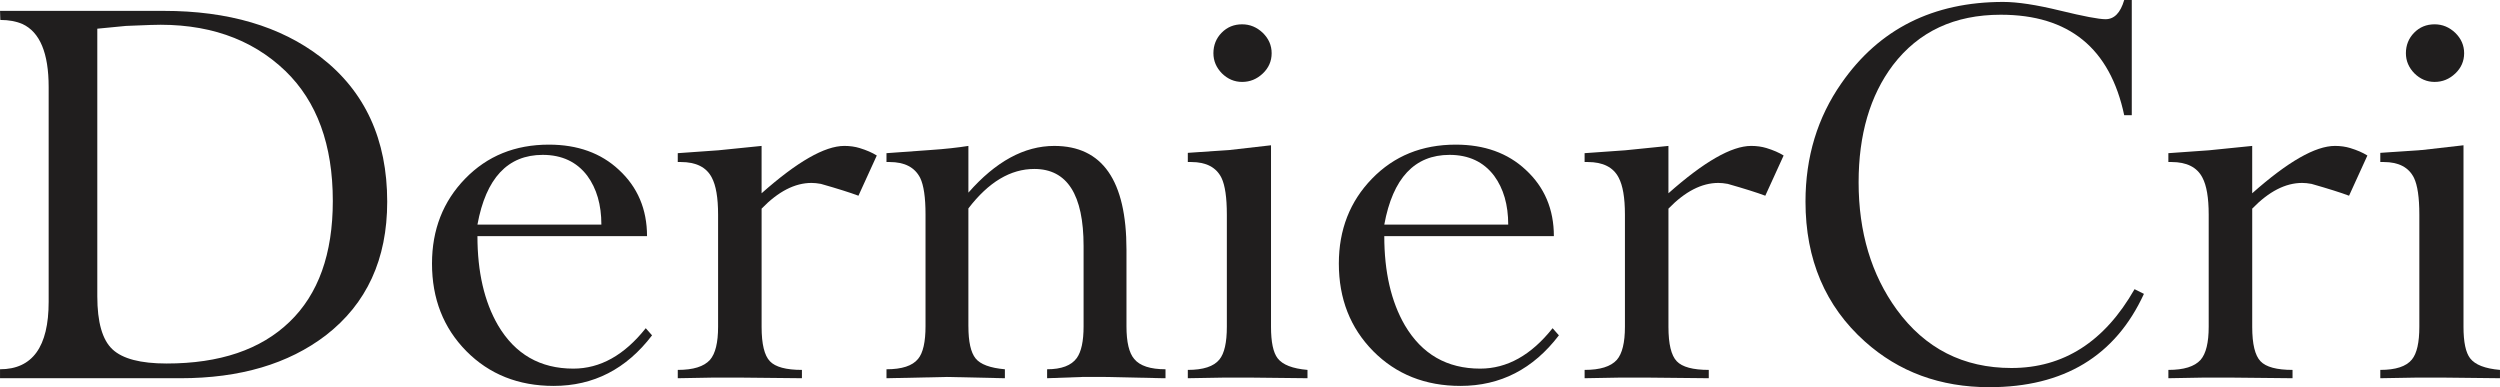
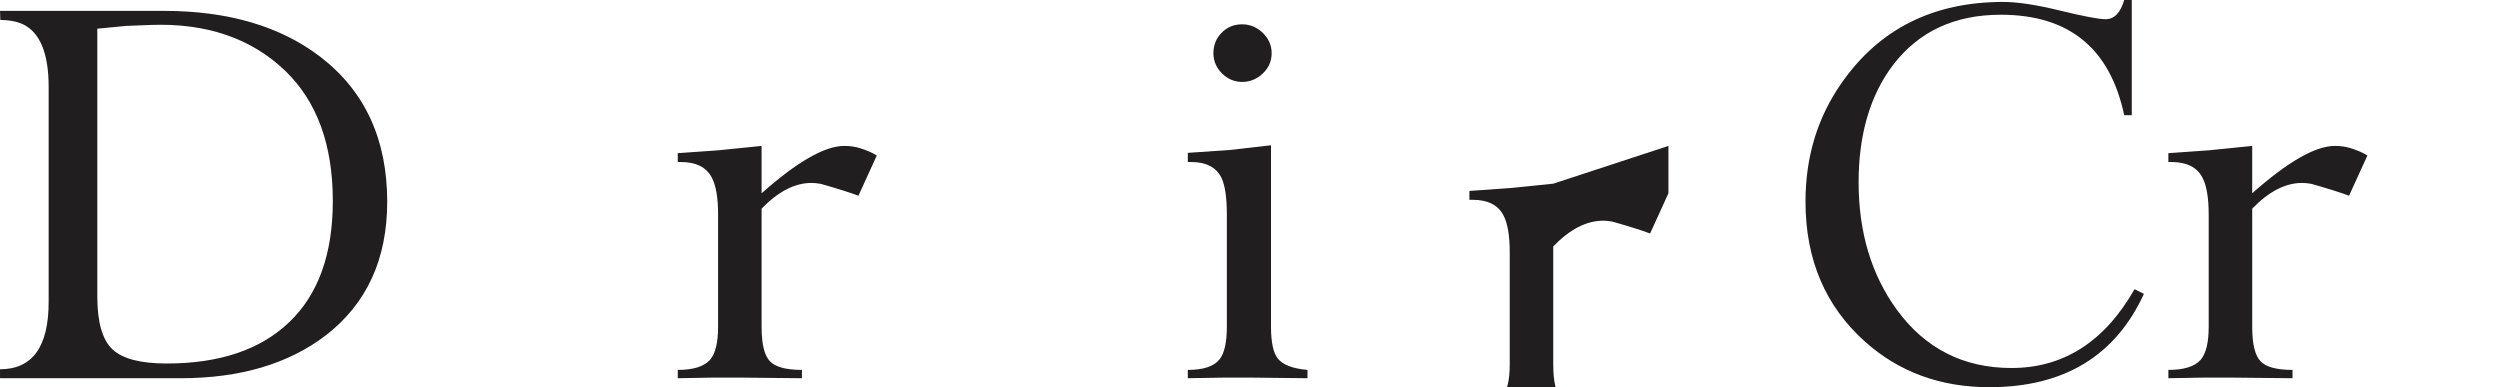
<svg xmlns="http://www.w3.org/2000/svg" xml:space="preserve" width="5.017in" height="0.777in" version="1.1" style="shape-rendering:geometricPrecision; text-rendering:geometricPrecision; image-rendering:optimizeQuality; fill-rule:evenodd; clip-rule:evenodd" viewBox="0 0 3188.8 493.87">
  <defs>
    <style type="text/css"> .fil0 {fill:#201E1E;fill-rule:nonzero} </style>
  </defs>
  <g id="Layer_x0020_1">
    <path class="fil0" d="M-0 482.44l0 -11.43c41.36,0 62.04,-28.71 62.04,-85.98l0 -274.01c0,-43.27 -11.16,-70.07 -33.47,-80.41 -7.89,-3.4 -17.28,-5.17 -28.16,-5.17l-0.41 -11.57 208.84 0c82.18,0 148.84,19.59 200.13,58.91 56.6,43.67 84.9,105.17 84.9,184.49 0,73.33 -26.12,130.2 -78.5,170.61 -47.62,36.33 -109.25,54.56 -185.03,54.56l-230.34 0zm124.08 -445.84l0 341.35c0,32.93 6.39,55.51 19.32,67.62 12.93,12.11 35.92,18.1 69.12,18.1 67.75,0 120,-17.68 156.73,-53.06 36.87,-35.37 55.24,-86.8 55.24,-154.28 0,-71.56 -20.14,-126.8 -60.54,-165.85 -43.54,-41.77 -100.95,-61.36 -172.11,-58.64l-31.16 1.22 -36.6 3.54z" />
-     <path id="_1" class="fil0" d="M831.69 427.75c-32.79,42.99 -74.56,64.49 -125.58,64.49 -44.9,0 -82.04,-14.83 -111.29,-44.35 -29.25,-29.66 -43.81,-66.8 -43.81,-111.7 0,-43.26 14.15,-79.32 42.31,-108.3 28.16,-28.98 63.67,-43.4 106.8,-43.4 36.6,0 66.39,10.75 89.25,32.11 23.94,22.04 35.92,50.34 35.92,84.62l-216.32 0c0,45.58 8.71,83.54 26.26,113.74 21.77,36.87 53.74,55.24 96.05,55.24 34.29,0 65.03,-17.14 92.38,-51.56l8.03 9.11zm-222.72 -141.22l158.09 0c0,-25.31 -5.99,-45.99 -17.96,-62.31 -13.47,-17.82 -32.52,-26.67 -56.87,-26.67 -44.63,0 -72.38,29.66 -83.26,88.98z" />
    <path id="_2" class="fil0" d="M971.41 186.12l0 60.41c45.44,-40.27 80.54,-60.41 105.58,-60.41 7.07,0 13.61,0.95 19.45,2.72 8.84,2.72 16.06,5.85 21.91,9.52l-23.4 51.29c-10.48,-3.95 -26.39,-8.98 -47.89,-15.1 -4.49,-0.82 -8.44,-1.22 -11.97,-1.22 -21.22,0 -42.45,10.88 -63.67,32.79l0 150.88c0,21.91 3.54,36.46 10.61,43.81 6.94,7.34 20.68,11.02 40.82,11.02l0 10.61 -80.81 -0.82 -31.16 0 -46.4 0.82 0 -10.61c19.73,0 33.33,-4.22 41.09,-12.79 6.94,-8.03 10.34,-22.04 10.34,-42.31l0 -142.99c0,-21.63 -2.72,-37.28 -8.03,-47.21 -6.8,-13.2 -20,-19.86 -39.46,-19.86l-3.95 0 0 -11.29 51.84 -3.67 55.1 -5.58z" />
-     <path id="_3" class="fil0" d="M1235.22 416.32c0,19.45 3,33.2 9.12,40.82 6.12,7.62 18.64,12.24 37.41,13.88l0 11.43 -73.88 -1.63 -77.14 1.63 0 -11.43c19.59,0 33.06,-4.35 40.27,-13.2 6.39,-7.62 9.52,-21.63 9.52,-41.77l0 -142.58c0,-21.77 -2.31,-37.28 -6.8,-46.53 -6.94,-13.6 -19.86,-20.27 -39.05,-20.27l-3.95 0 0 -11.29 56.6 -4.08c18.1,-1.22 34.01,-2.99 47.89,-5.17l0 59.59c34.83,-39.73 71.29,-59.59 109.52,-59.59 61.36,0 92.11,44.08 92.11,132.38l0 97.68c0,20.14 3.26,34.01 9.93,41.77 7.21,8.71 20.55,13.06 39.86,13.06l0 11.43 -2.45 0 -74.69 -1.63 -28.71 0 -45.17 1.63 0 -11.43c18.23,0 30.89,-4.76 37.82,-14.28 5.85,-8.16 8.71,-21.63 8.71,-40.41l0 -102.45c0,-65.58 -20.95,-98.36 -62.86,-98.36 -30.34,0 -58.37,16.73 -84.08,50.34l0 150.48z" />
    <path id="_4" class="fil0" d="M1547.73 67.89c0,-10.2 3.54,-19.05 10.48,-26.12 7.07,-7.21 15.78,-10.75 26.12,-10.75 10.07,0 18.78,3.67 26.4,10.88 7.48,7.35 11.29,15.92 11.29,25.99 0,10.07 -3.81,18.78 -11.29,25.85 -7.62,7.21 -16.33,10.75 -26.4,10.75 -9.79,0 -18.37,-3.67 -25.71,-10.88 -7.21,-7.35 -10.88,-15.92 -10.88,-25.72zm73.47 117.41l0 231.43c0,19.73 2.86,33.06 8.44,40.27 6.39,8.3 19.05,13.2 38.09,14.83l0 10.61 -75.1 -0.82 -29.52 0 -48.03 0.82 0 -10.61c19.59,0 33.06,-4.35 40.27,-13.2 6.39,-7.76 9.52,-21.63 9.52,-41.9l0 -142.99c0,-21.9 -2.31,-37.41 -6.8,-46.8 -6.67,-13.47 -19.46,-20.27 -38.64,-20.27l-4.35 0 0 -11.7 53.61 -3.67 52.52 -5.99z" />
-     <path id="_5" class="fil0" d="M1988.41 427.75c-32.79,42.99 -74.56,64.49 -125.58,64.49 -44.9,0 -82.04,-14.83 -111.29,-44.35 -29.25,-29.66 -43.81,-66.8 -43.81,-111.7 0,-43.26 14.15,-79.32 42.31,-108.3 28.16,-28.98 63.67,-43.4 106.8,-43.4 36.6,0 66.39,10.75 89.25,32.11 23.94,22.04 35.92,50.34 35.92,84.62l-216.32 0c0,45.58 8.71,83.54 26.26,113.74 21.77,36.87 53.74,55.24 96.05,55.24 34.29,0 65.03,-17.14 92.38,-51.56l8.03 9.11zm-222.72 -141.22l158.09 0c0,-25.31 -5.99,-45.99 -17.96,-62.31 -13.47,-17.82 -32.52,-26.67 -56.87,-26.67 -44.63,0 -72.38,29.66 -83.26,88.98z" />
-     <path id="_6" class="fil0" d="M2128.13 186.12l0 60.41c45.44,-40.27 80.54,-60.41 105.58,-60.41 7.07,0 13.61,0.95 19.45,2.72 8.84,2.72 16.06,5.85 21.91,9.52l-23.4 51.29c-10.48,-3.95 -26.39,-8.98 -47.89,-15.1 -4.49,-0.82 -8.44,-1.22 -11.97,-1.22 -21.22,0 -42.45,10.88 -63.67,32.79l0 150.88c0,21.91 3.54,36.46 10.61,43.81 6.94,7.34 20.68,11.02 40.82,11.02l0 10.61 -80.81 -0.82 -31.16 0 -46.4 0.82 0 -10.61c19.73,0 33.33,-4.22 41.09,-12.79 6.94,-8.03 10.34,-22.04 10.34,-42.31l0 -142.99c0,-21.63 -2.72,-37.28 -8.03,-47.21 -6.8,-13.2 -20,-19.86 -39.46,-19.86l-3.95 0 0 -11.29 51.84 -3.67 55.1 -5.58z" />
+     <path id="_6" class="fil0" d="M2128.13 186.12l0 60.41l-23.4 51.29c-10.48,-3.95 -26.39,-8.98 -47.89,-15.1 -4.49,-0.82 -8.44,-1.22 -11.97,-1.22 -21.22,0 -42.45,10.88 -63.67,32.79l0 150.88c0,21.91 3.54,36.46 10.61,43.81 6.94,7.34 20.68,11.02 40.82,11.02l0 10.61 -80.81 -0.82 -31.16 0 -46.4 0.82 0 -10.61c19.73,0 33.33,-4.22 41.09,-12.79 6.94,-8.03 10.34,-22.04 10.34,-42.31l0 -142.99c0,-21.63 -2.72,-37.28 -8.03,-47.21 -6.8,-13.2 -20,-19.86 -39.46,-19.86l-3.95 0 0 -11.29 51.84 -3.67 55.1 -5.58z" />
    <path id="_7" class="fil0" d="M2734.65 374.83c-36.46,79.32 -102.17,119.05 -197.27,119.05 -62.45,0 -115.37,-19.46 -158.64,-58.23 -50.47,-45.17 -75.78,-104.63 -75.78,-178.5 0,-56.87 15.24,-107.21 45.85,-151.02 48.03,-69.11 116.87,-103.67 206.39,-103.67 18.1,0 42.31,3.67 72.38,11.02 30.2,7.35 49.52,11.02 58.09,11.02 11.16,0 19.05,-8.16 23.81,-24.49l9.66 0 0 146.94 -9.66 0c-18.09,-85.44 -70.47,-128.16 -157.41,-128.16 -59.05,0 -104.76,21.36 -137.55,64.22 -29.25,38.78 -43.81,88.71 -43.81,149.52 0,63.54 16.19,117.68 48.57,162.31 36.19,49.66 85.03,74.56 146.39,74.56 66.39,0 118.77,-33.47 157.01,-100.54l11.97 5.99z" />
    <path id="_8" class="fil0" d="M2872.75 186.12l0 60.41c45.44,-40.27 80.54,-60.41 105.58,-60.41 7.07,0 13.61,0.95 19.45,2.72 8.84,2.72 16.06,5.85 21.91,9.52l-23.4 51.29c-10.48,-3.95 -26.39,-8.98 -47.89,-15.1 -4.49,-0.82 -8.44,-1.22 -11.97,-1.22 -21.22,0 -42.45,10.88 -63.67,32.79l0 150.88c0,21.91 3.54,36.46 10.61,43.81 6.94,7.34 20.68,11.02 40.82,11.02l0 10.61 -80.81 -0.82 -31.16 0 -46.4 0.82 0 -10.61c19.73,0 33.33,-4.22 41.09,-12.79 6.94,-8.03 10.34,-22.04 10.34,-42.31l0 -142.99c0,-21.63 -2.72,-37.28 -8.03,-47.21 -6.8,-13.2 -20,-19.86 -39.46,-19.86l-3.95 0 0 -11.29 51.84 -3.67 55.1 -5.58z" />
-     <path id="_9" class="fil0" d="M3068.8 67.89c0,-10.2 3.54,-19.05 10.48,-26.12 7.07,-7.21 15.78,-10.75 26.12,-10.75 10.07,0 18.78,3.67 26.4,10.88 7.48,7.35 11.29,15.92 11.29,25.99 0,10.07 -3.81,18.78 -11.29,25.85 -7.62,7.21 -16.33,10.75 -26.4,10.75 -9.79,0 -18.37,-3.67 -25.71,-10.88 -7.21,-7.35 -10.88,-15.92 -10.88,-25.72zm73.47 117.41l0 231.43c0,19.73 2.86,33.06 8.44,40.27 6.39,8.3 19.05,13.2 38.09,14.83l0 10.61 -75.1 -0.82 -29.52 0 -48.03 0.82 0 -10.61c19.59,0 33.06,-4.35 40.27,-13.2 6.39,-7.76 9.52,-21.63 9.52,-41.9l0 -142.99c0,-21.9 -2.31,-37.41 -6.8,-46.8 -6.67,-13.47 -19.46,-20.27 -38.64,-20.27l-4.35 0 0 -11.7 53.61 -3.67 52.52 -5.99z" />
  </g>
</svg>